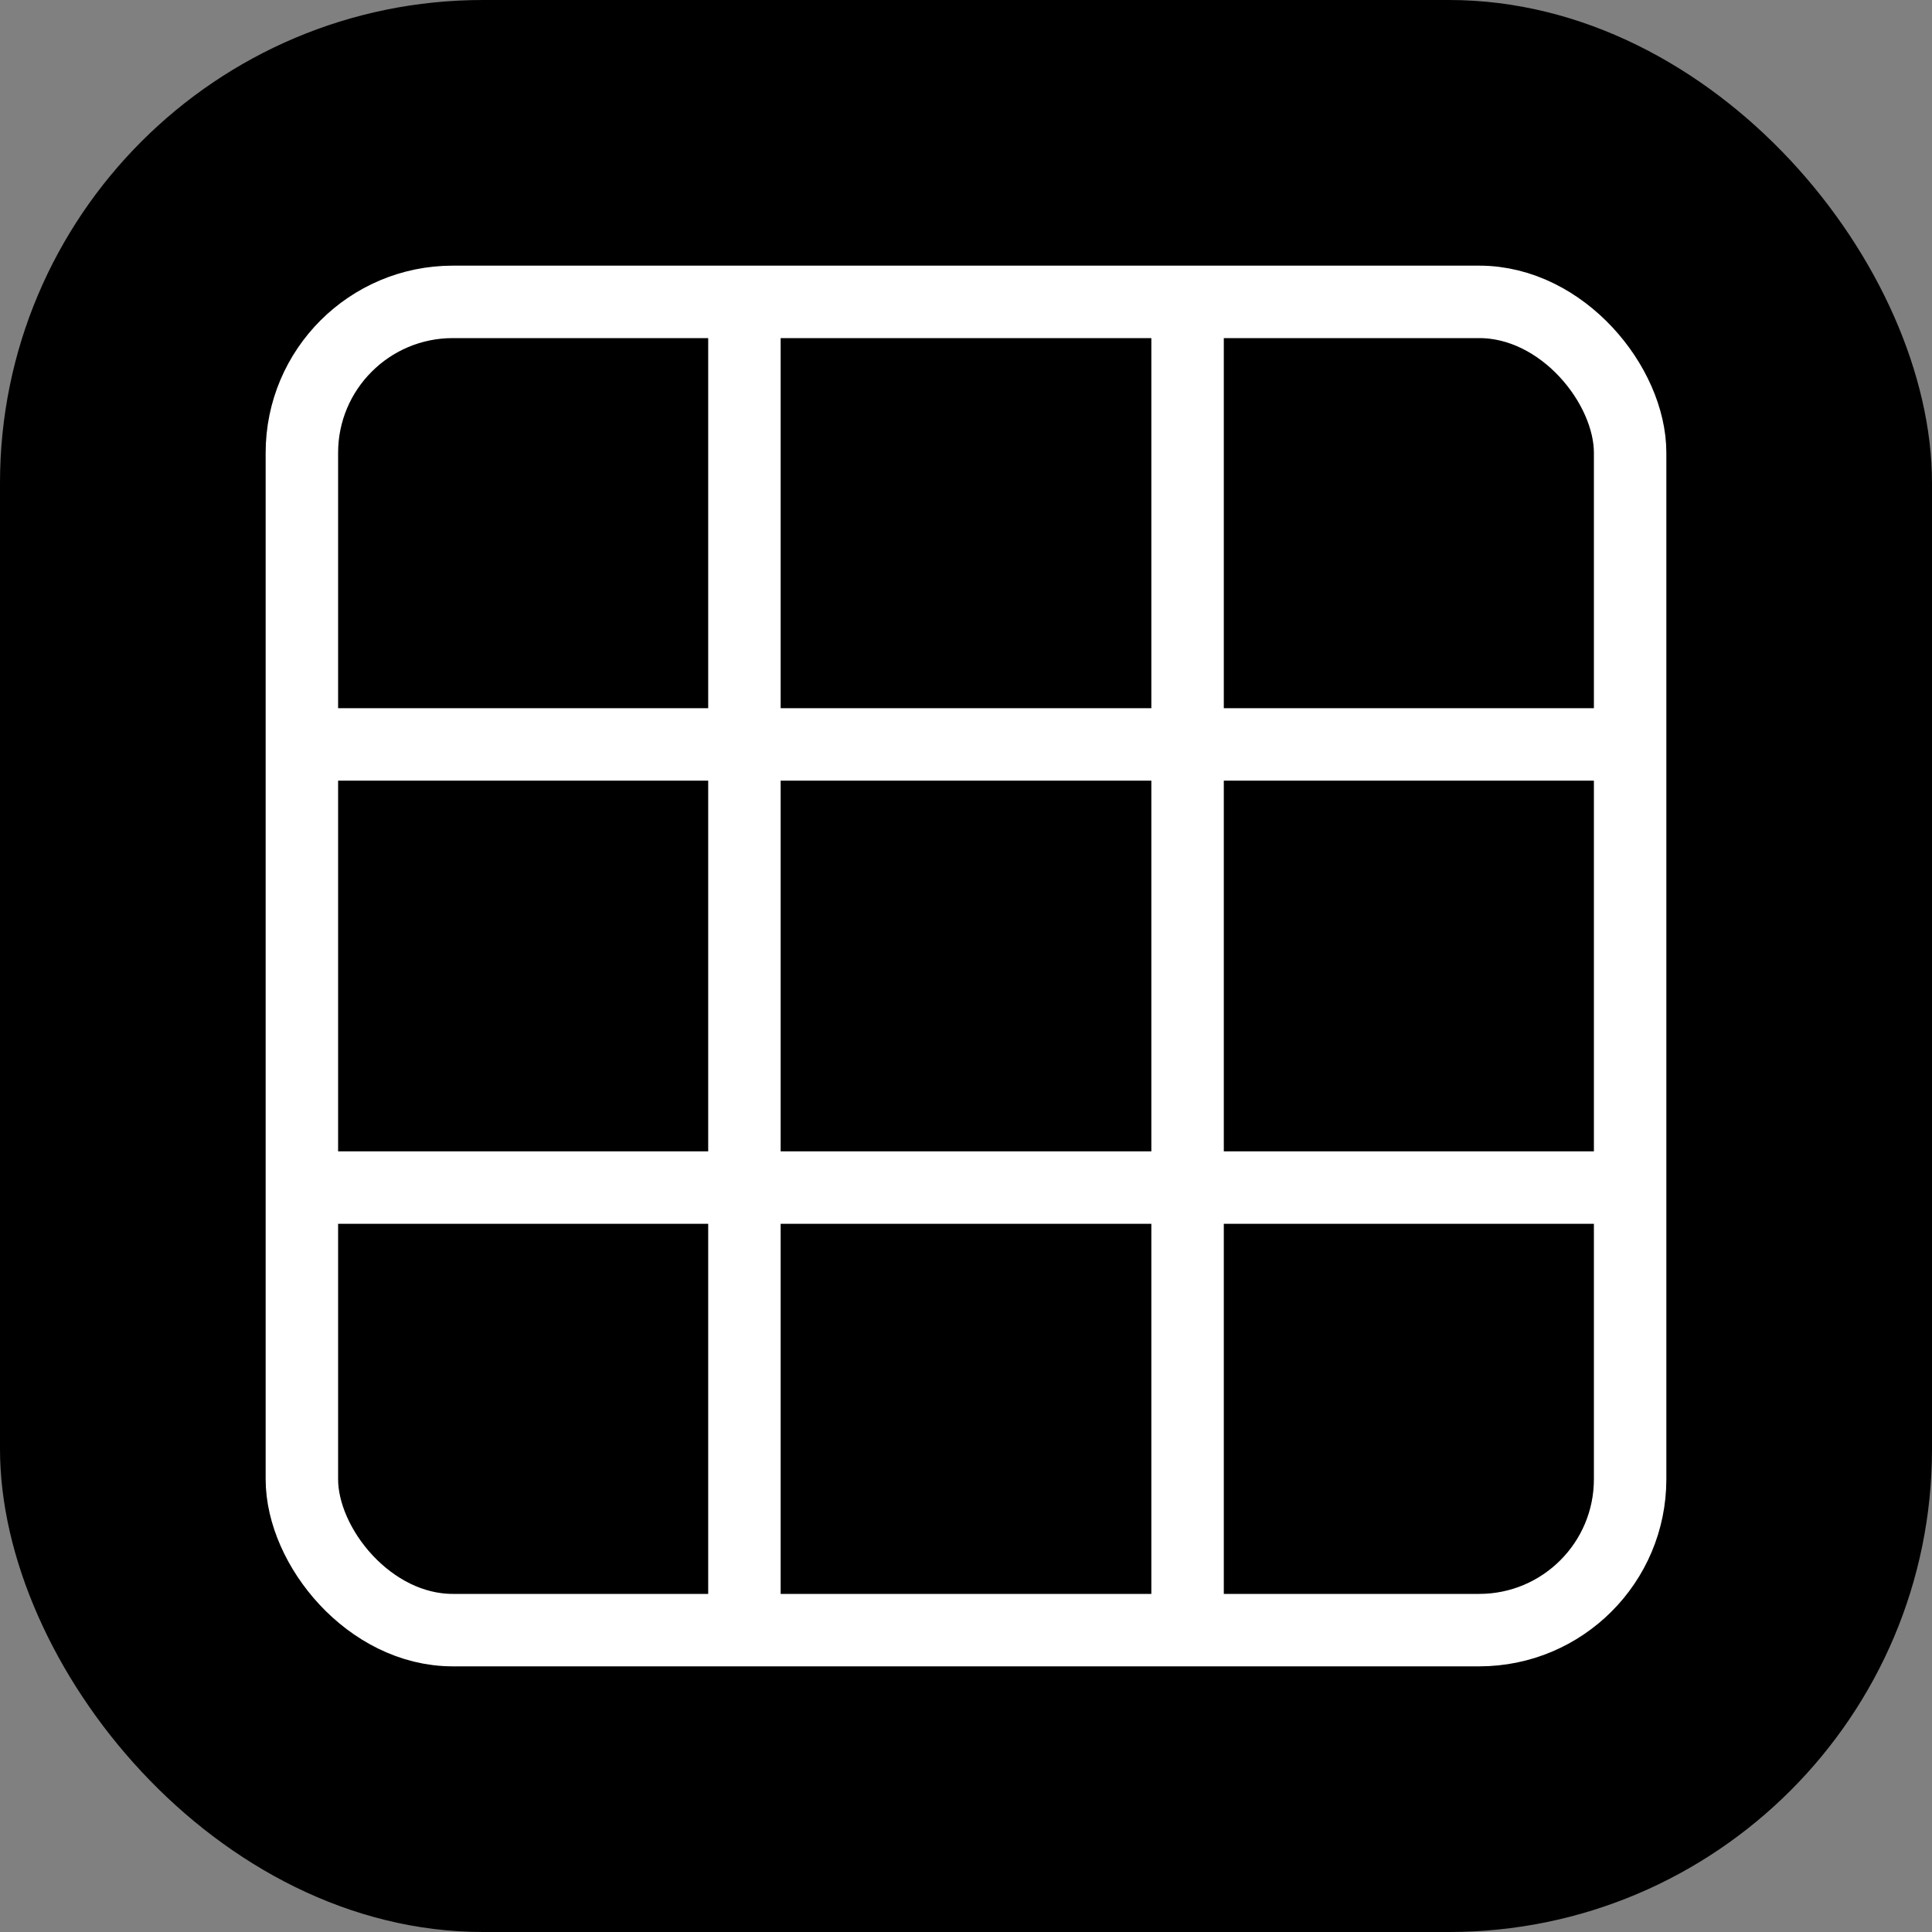
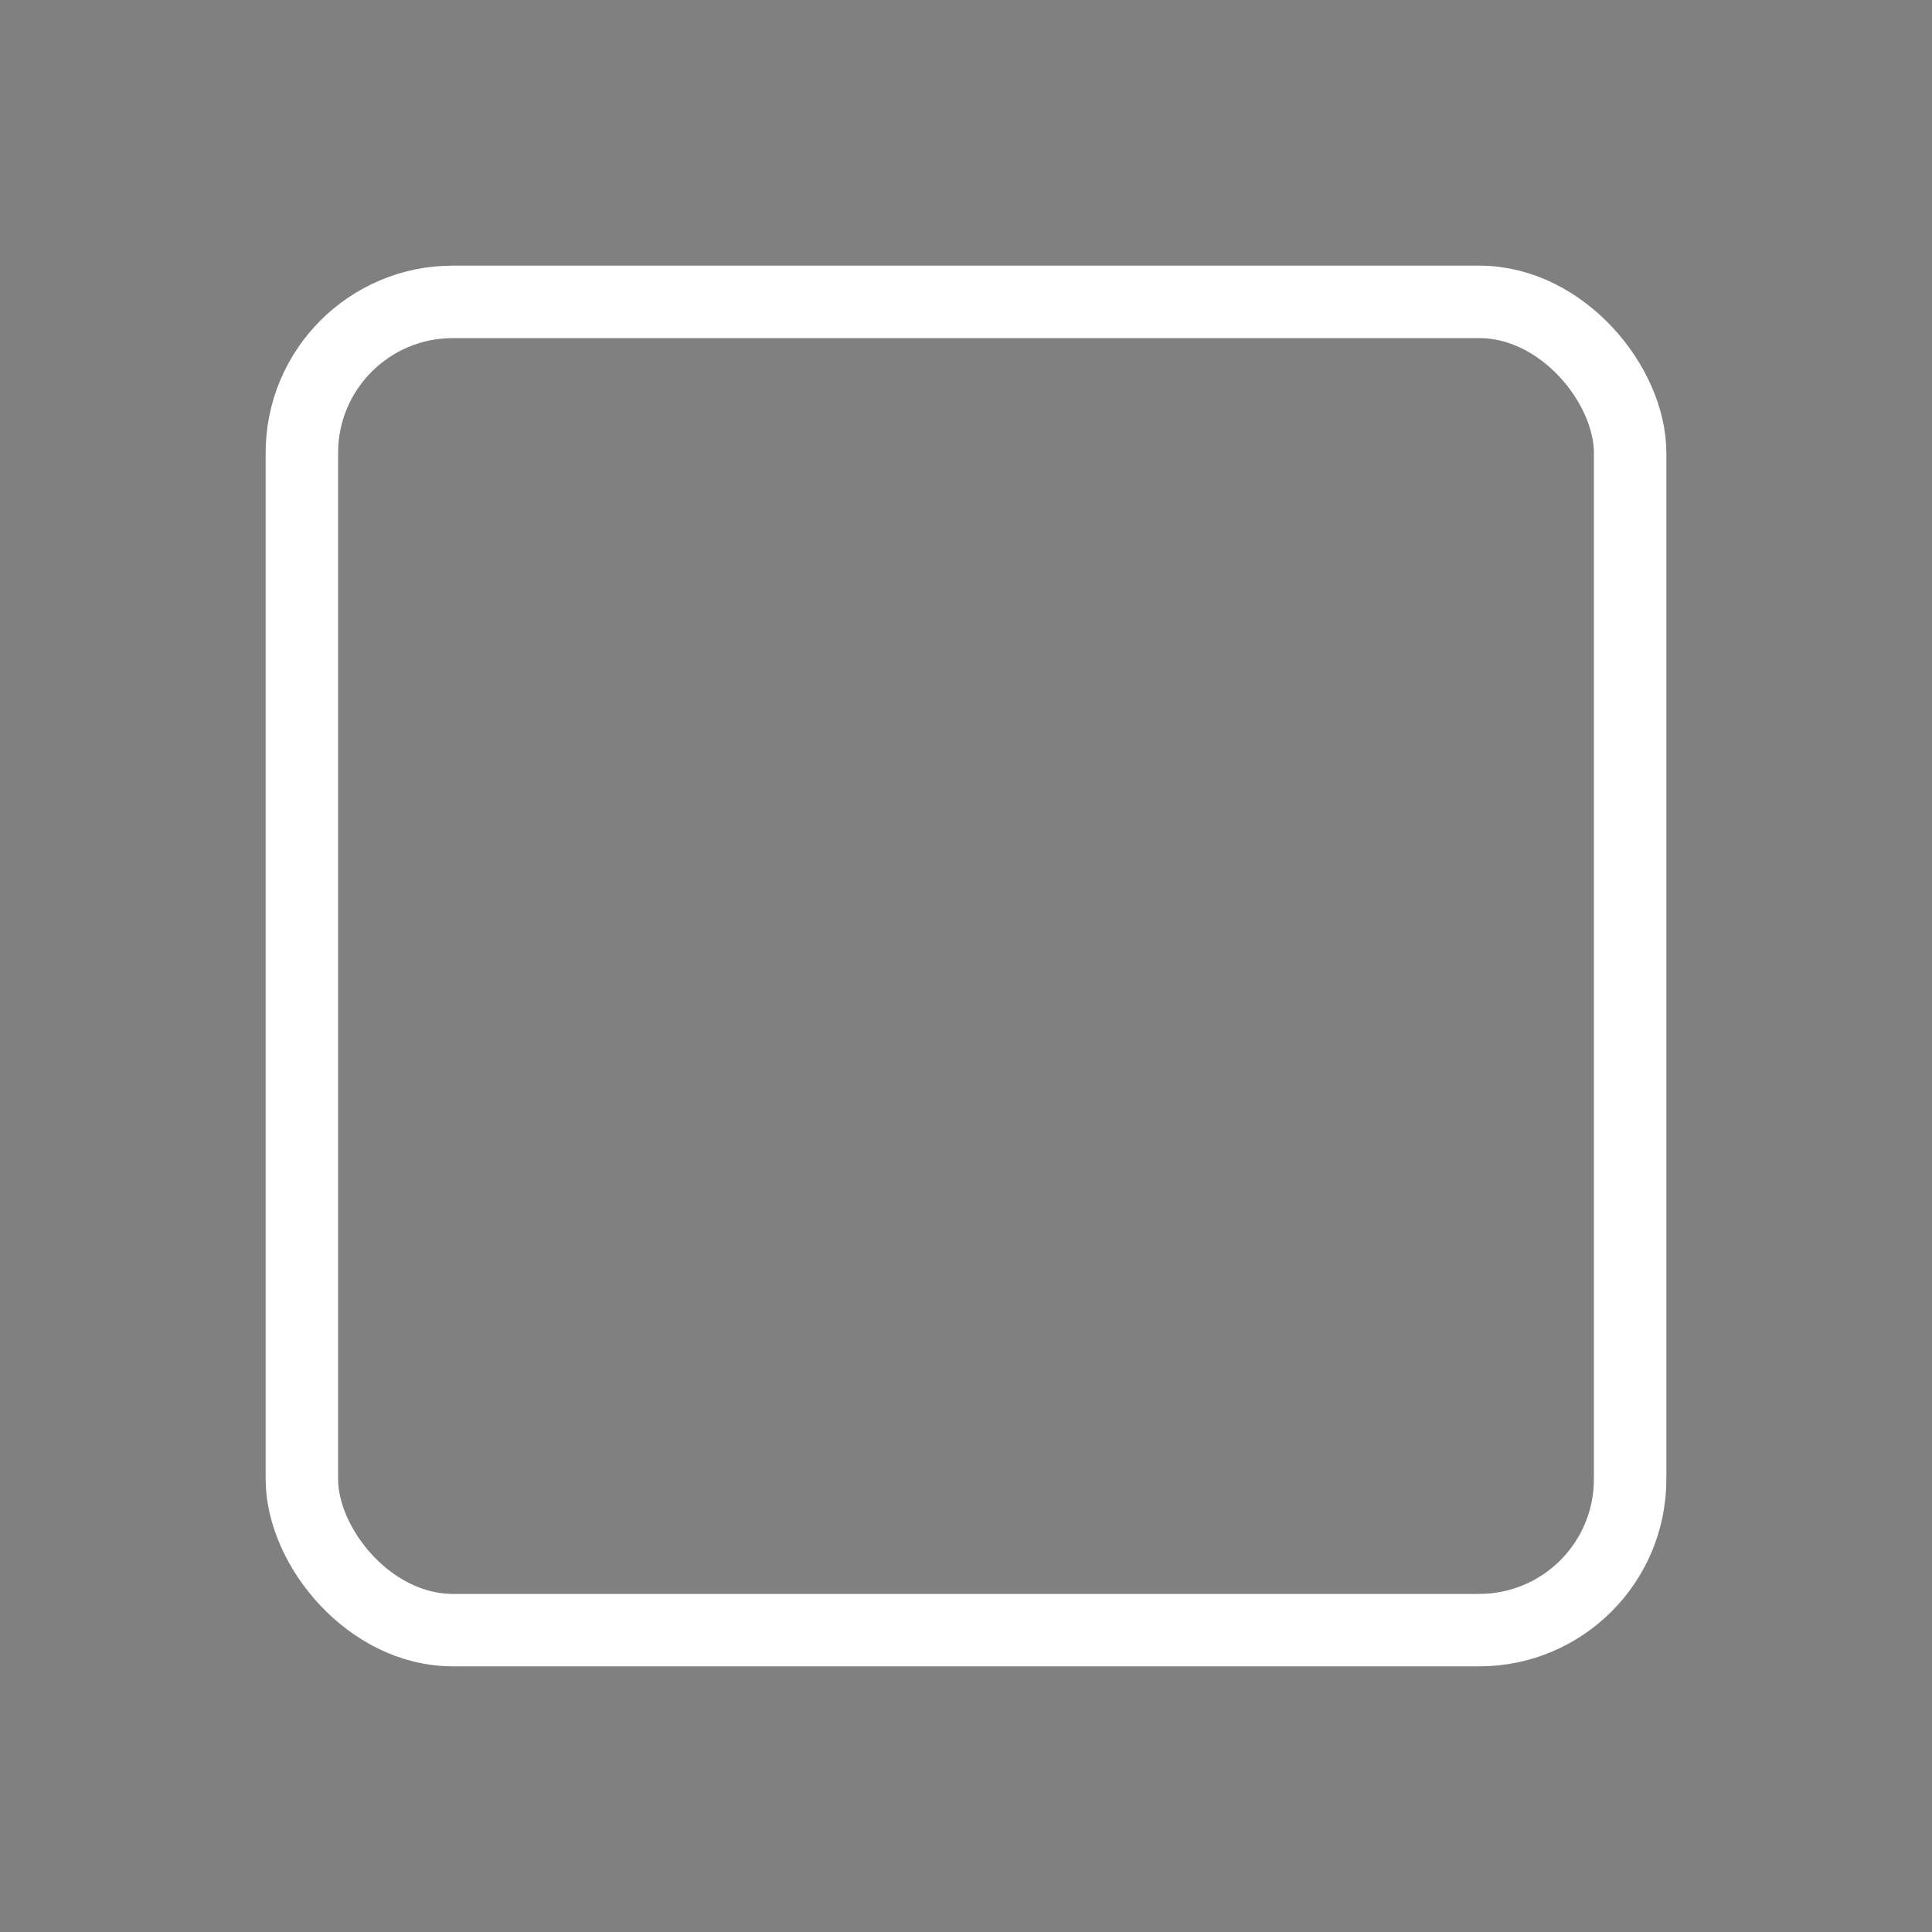
<svg xmlns="http://www.w3.org/2000/svg" width="32" height="32" viewBox="0 0 32 32" fill="none">
  <rect x="0" y="0" width="32" height="32" fill="#808080" stroke="none" />
  <title>GridChonk Logo - 9 Squares (Mini)</title>
  <g id="Favicon" stroke="none" stroke-width="1" fill="none" fill-rule="evenodd">
-     <rect x="0" y="0" width="32" height="32" rx="8" fill="#000000" />
    <g class="grid-pattern">
      <rect x="5" y="5" width="22" height="22" stroke="white" stroke-width="1.2" fill="none" rx="2.5" />
-       <line x1="12.33" y1="5" x2="12.33" y2="27" stroke="white" stroke-width="1.2" />
-       <line x1="19.67" y1="5" x2="19.67" y2="27" stroke="white" stroke-width="1.2" />
-       <line x1="5" y1="12.33" x2="27" y2="12.33" stroke="white" stroke-width="1.2" />
-       <line x1="5" y1="19.67" x2="27" y2="19.67" stroke="white" stroke-width="1.2" />
    </g>
  </g>
</svg>